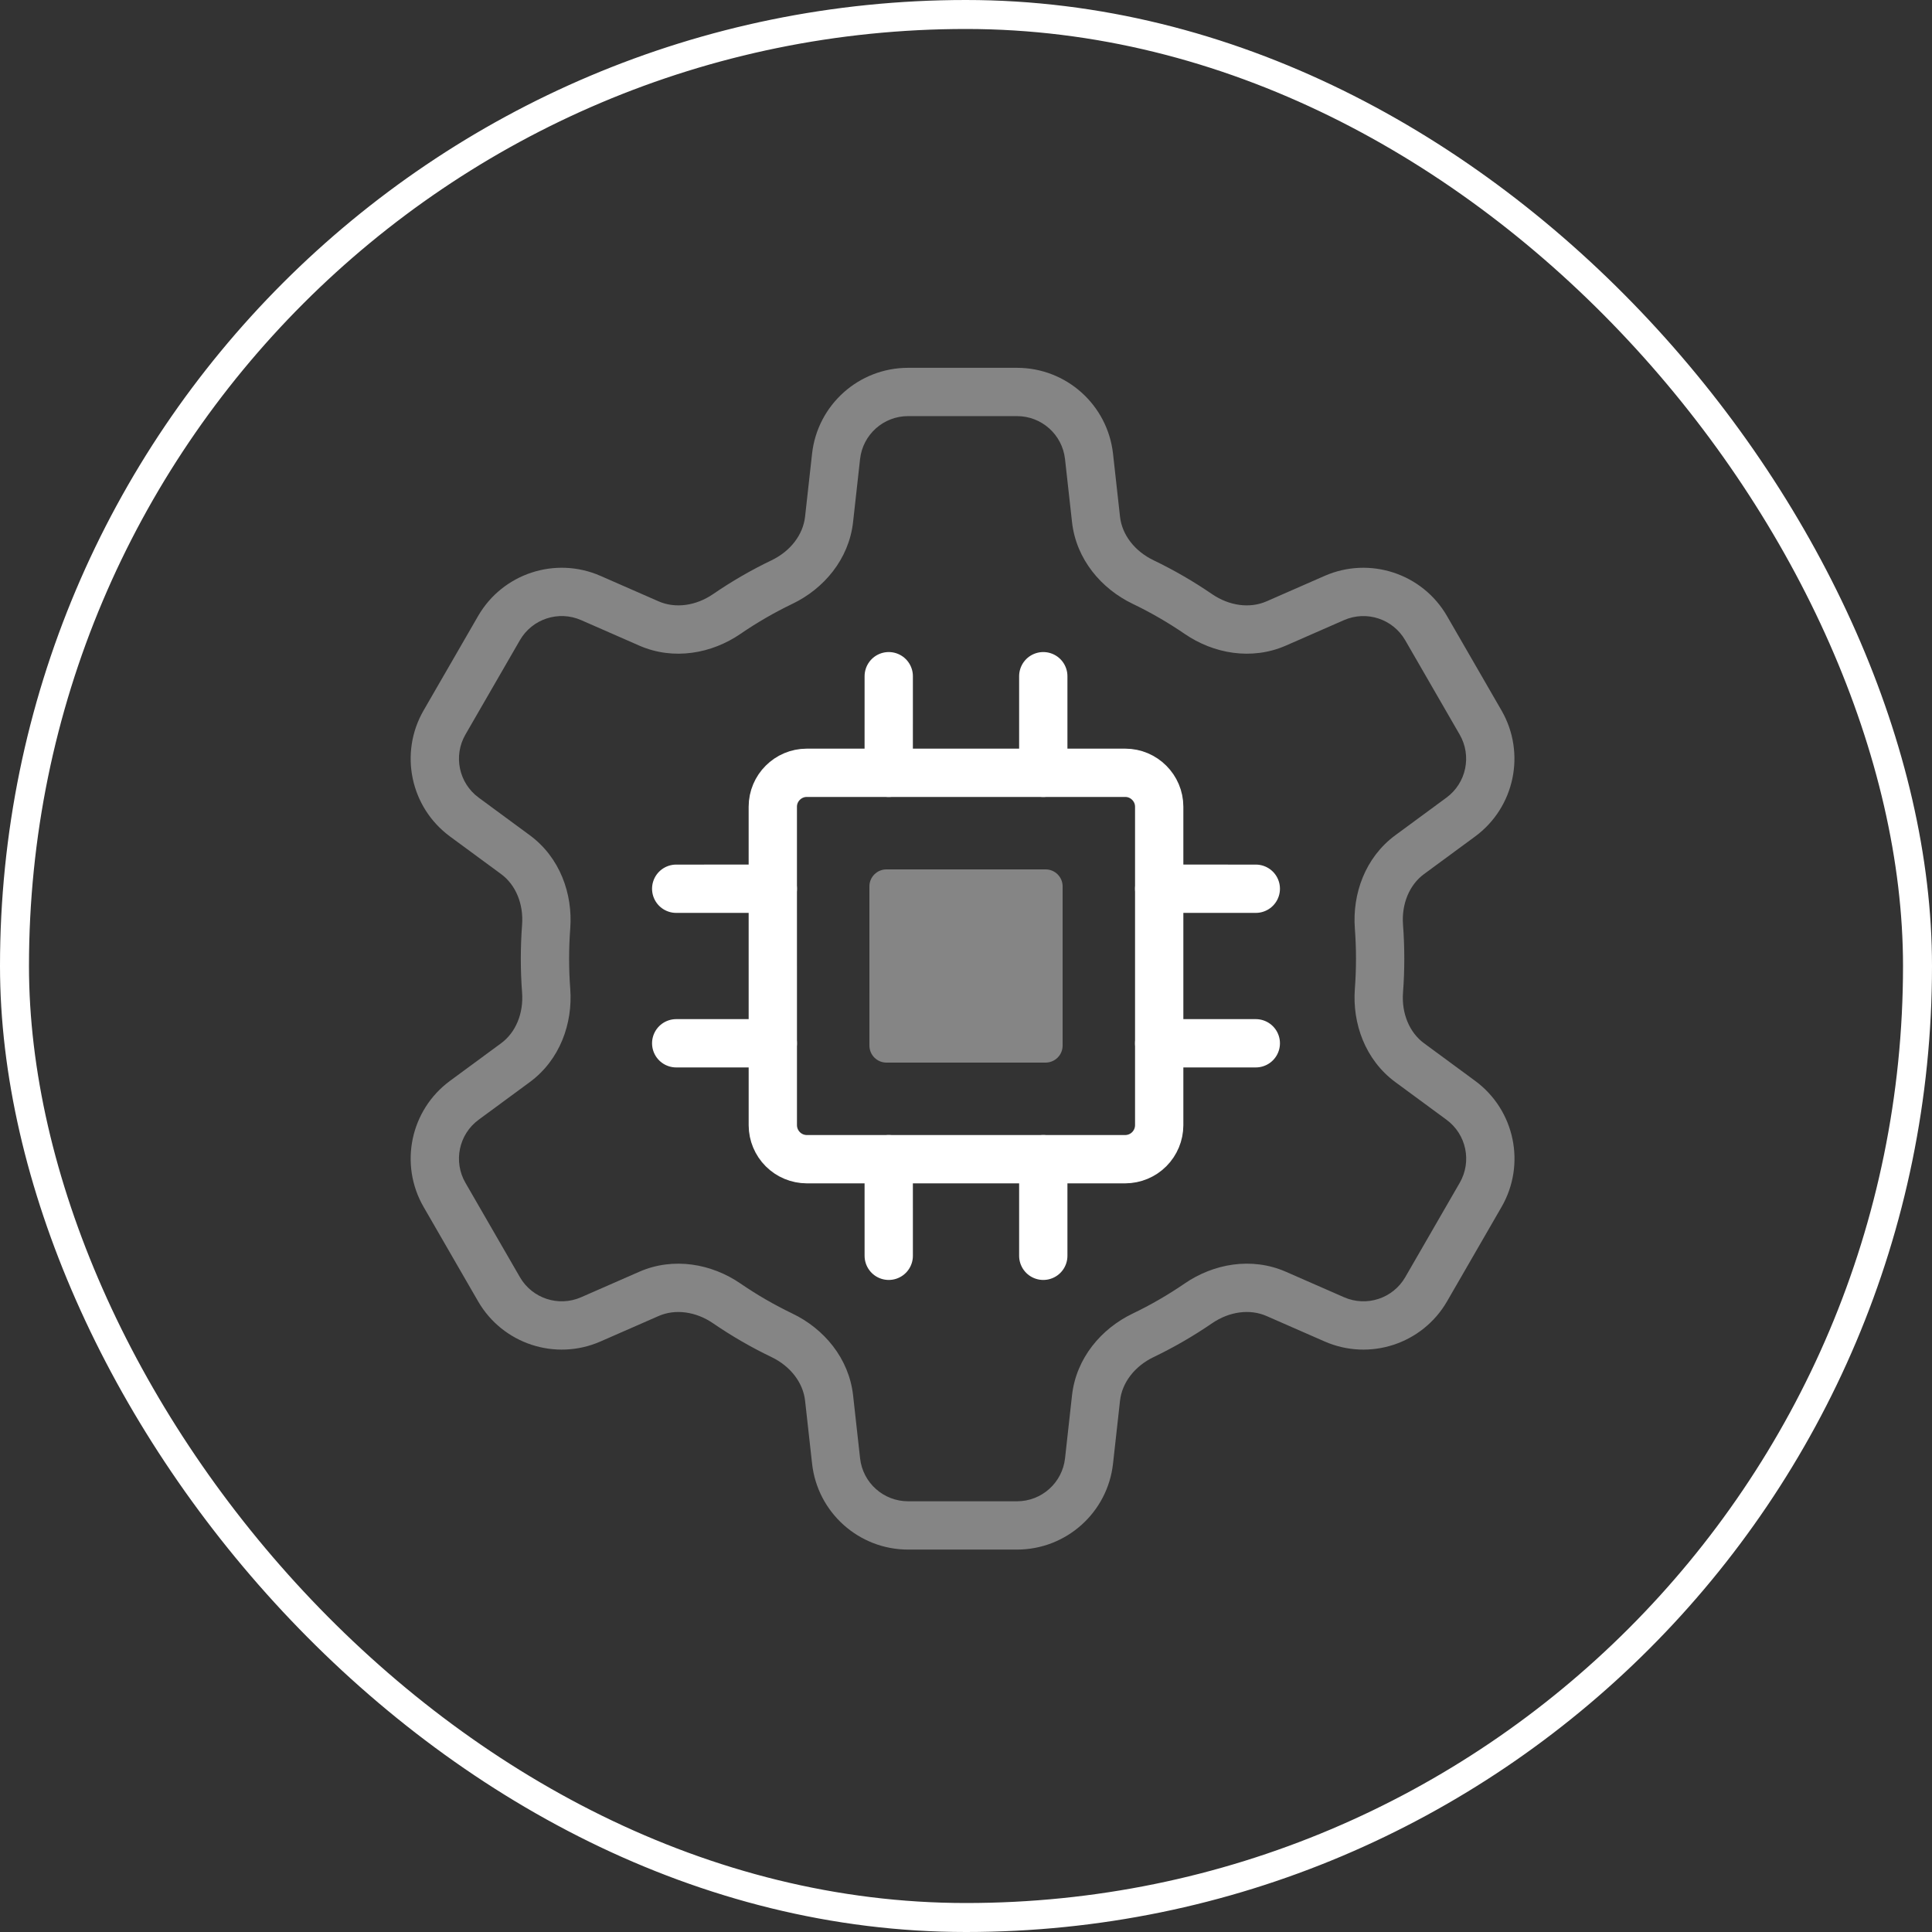
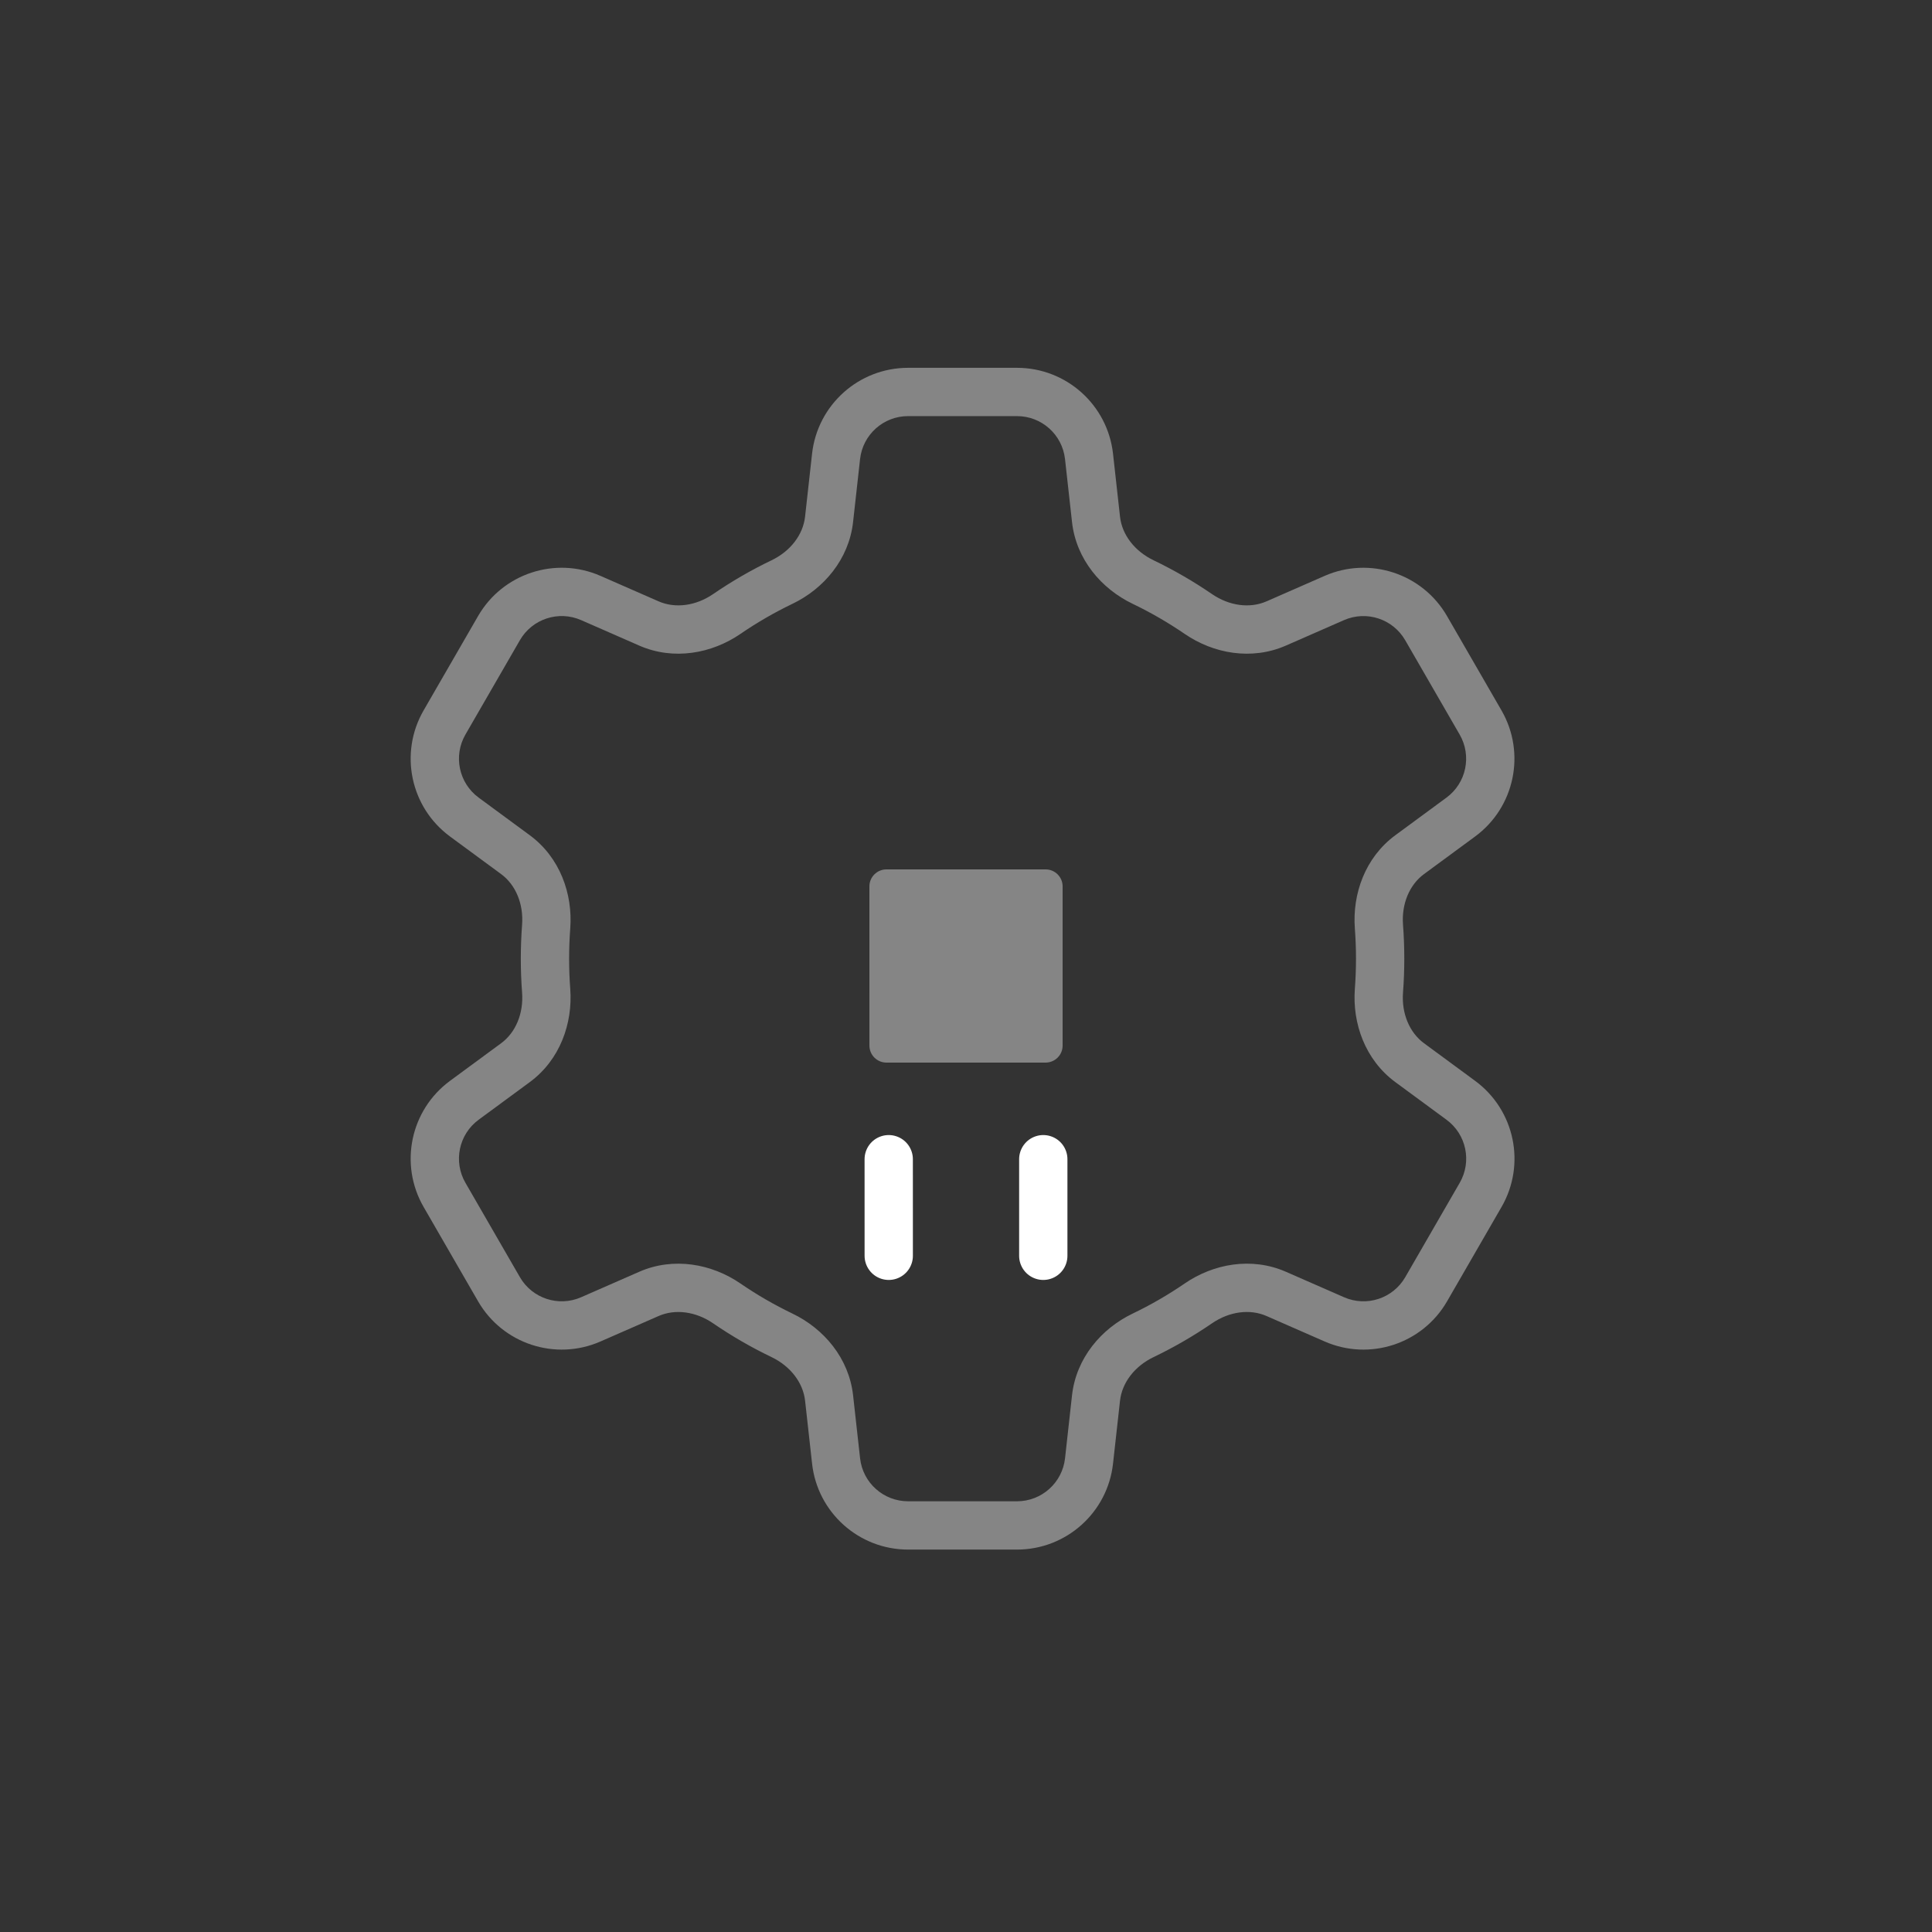
<svg xmlns="http://www.w3.org/2000/svg" width="100" height="100" viewBox="0 0 100 100" fill="none">
  <rect x="0" y="0" width="100" height="100" fill="#333333" stroke="none" />
-   <rect x="0.75" y="0.75" width="98.5" height="98.5" rx="49.25" stroke="white" stroke-width="1.5" />
  <path opacity="0.4" d="M42.913 26.882L44.155 27.02L42.913 26.882ZM24.034 42.291L23.294 43.298L24.034 42.291ZM28.27 47.964L27.023 47.87L28.27 47.964ZM26.678 55.005L25.938 53.998L26.678 55.005ZM24.034 56.951L24.774 57.958L24.034 56.951ZM30.58 68.29L31.081 69.435L30.58 68.29ZM25.827 66.73L24.745 67.355L25.827 66.73ZM37.615 67.462L36.908 68.493L37.615 67.462ZM33.587 66.972L33.085 65.827L33.587 66.972ZM42.913 72.362L41.671 72.5L42.913 72.362ZM40.477 69.118L39.936 70.244L40.477 69.118ZM43.275 75.62L42.033 75.758L43.275 75.62ZM56.368 75.62L55.126 75.482L56.368 75.62ZM56.73 72.362L57.972 72.5L56.73 72.362ZM69.066 68.29L68.564 69.435L69.066 68.29ZM75.612 56.952L74.872 57.959L75.612 56.952ZM76.638 61.847L75.555 61.222L76.638 61.847ZM71.374 51.277L72.62 51.371L71.374 51.277ZM72.965 55.004L73.706 53.997L72.965 55.004ZM72.965 44.237L72.224 43.23L72.965 44.237ZM76.635 37.396L77.717 36.771L76.635 37.396ZM69.063 30.953L68.561 29.808L69.063 30.953ZM33.589 32.27L33.087 33.416L33.589 32.27ZM37.616 31.781L36.91 30.75L37.616 31.781ZM43.275 23.623L42.032 23.485L43.275 23.623ZM66.057 66.972L65.555 68.117L66.057 66.972ZM52.64 19.038H47.002V21.538H52.64V19.038ZM57.972 26.744L57.61 23.485L55.125 23.762L55.487 27.02L57.972 26.744ZM62.734 30.75C61.775 30.093 60.764 29.507 59.707 28.999L58.625 31.253C59.566 31.705 60.467 32.227 61.321 32.812L62.734 30.75ZM68.561 29.808L65.554 31.126L66.557 33.416L69.565 32.098L68.561 29.808ZM77.717 36.771L74.898 31.888L72.733 33.138L75.552 38.021L77.717 36.771ZM73.705 45.244L76.35 43.298L74.868 41.285L72.224 43.23L73.705 45.244ZM72.686 49.622C72.686 49.033 72.664 48.448 72.62 47.87L70.127 48.059C70.166 48.575 70.186 49.096 70.186 49.622H72.686ZM72.62 51.371C72.664 50.794 72.686 50.21 72.686 49.622H70.186C70.186 50.147 70.166 50.668 70.127 51.182L72.62 51.371ZM76.353 55.945L73.706 53.997L72.224 56.011L74.872 57.959L76.353 55.945ZM74.901 67.355L77.72 62.472L75.555 61.222L72.736 66.105L74.901 67.355ZM65.555 68.117L68.564 69.435L69.568 67.145L66.559 65.827L65.555 68.117ZM59.708 70.244C60.765 69.737 61.777 69.15 62.736 68.493L61.322 66.431C60.468 67.017 59.566 67.539 58.625 67.991L59.708 70.244ZM57.61 75.758L57.972 72.5L55.487 72.224L55.126 75.482L57.61 75.758ZM47.002 80.206H52.641V77.706H47.002V80.206ZM41.671 72.5L42.033 75.758L44.518 75.482L44.156 72.224L41.671 72.5ZM36.908 68.493C37.867 69.15 38.879 69.737 39.936 70.244L41.018 67.991C40.077 67.539 39.176 67.017 38.322 66.431L36.908 68.493ZM31.081 69.435L34.089 68.117L33.085 65.827L30.078 67.145L31.081 69.435ZM21.926 62.472L24.745 67.355L26.91 66.105L24.091 61.222L21.926 62.472ZM25.938 53.998L23.293 55.944L24.774 57.958L27.419 56.012L25.938 53.998ZM26.957 49.622C26.957 50.211 26.979 50.794 27.023 51.373L29.516 51.184C29.477 50.668 29.457 50.148 29.457 49.622H26.957ZM27.023 47.87C26.979 48.448 26.957 49.032 26.957 49.622H29.457C29.457 49.096 29.477 48.574 29.516 48.059L27.023 47.87ZM27.419 43.23L24.775 41.284L23.294 43.298L25.938 45.243L27.419 43.23ZM24.091 38.02L26.91 33.137L24.745 31.887L21.926 36.77L24.091 38.02ZM30.079 32.097L33.087 33.416L34.09 31.126L31.082 29.808L30.079 32.097ZM39.935 29C38.879 29.507 37.868 30.093 36.91 30.75L38.323 32.812C39.177 32.227 40.077 31.705 41.018 31.253L39.935 29ZM42.032 23.485L41.67 26.744L44.155 27.02L44.517 23.762L42.032 23.485ZM41.018 31.253C42.635 30.477 43.94 28.953 44.155 27.02L41.67 26.744C41.567 27.675 40.916 28.529 39.935 29L41.018 31.253ZM24.775 41.284C23.749 40.529 23.454 39.124 24.091 38.02L21.926 36.77C20.652 38.977 21.241 41.788 23.294 43.298L24.775 41.284ZM29.516 48.059C29.652 46.271 28.984 44.38 27.419 43.23L25.938 45.243C26.692 45.798 27.105 46.787 27.023 47.87L29.516 48.059ZM27.419 56.012C28.984 54.861 29.651 52.971 29.516 51.184L27.023 51.373C27.105 52.455 26.692 53.444 25.938 53.998L27.419 56.012ZM24.091 61.222C23.454 60.119 23.748 58.713 24.774 57.958L23.293 55.944C21.241 57.454 20.652 60.266 21.926 62.472L24.091 61.222ZM30.078 67.145C28.911 67.656 27.547 67.208 26.91 66.105L24.745 67.355C26.019 69.561 28.748 70.457 31.081 69.435L30.078 67.145ZM38.322 66.431C36.841 65.416 34.867 65.047 33.085 65.827L34.089 68.117C34.947 67.741 36.012 67.879 36.908 68.493L38.322 66.431ZM44.156 72.224C43.941 70.291 42.635 68.767 41.018 67.991L39.936 70.244C40.916 70.715 41.568 71.569 41.671 72.5L44.156 72.224ZM47.002 77.706C45.729 77.706 44.658 76.748 44.518 75.482L42.033 75.758C42.314 78.29 44.455 80.206 47.002 80.206V77.706ZM55.126 75.482C54.985 76.748 53.915 77.706 52.641 77.706V80.206C55.188 80.206 57.329 78.29 57.61 75.758L55.126 75.482ZM58.625 67.991C57.008 68.767 55.702 70.291 55.487 72.224L57.972 72.5C58.076 71.569 58.727 70.715 59.708 70.244L58.625 67.991ZM72.736 66.105C72.099 67.209 70.735 67.656 69.568 67.145L68.564 69.435C70.898 70.457 73.627 69.562 74.901 67.355L72.736 66.105ZM74.872 57.959C75.898 58.713 76.192 60.119 75.555 61.222L77.72 62.472C78.994 60.266 78.405 57.455 76.353 55.945L74.872 57.959ZM70.127 51.182C69.992 52.97 70.66 54.86 72.224 56.011L73.706 53.997C72.952 53.442 72.538 52.453 72.62 51.371L70.127 51.182ZM72.224 43.23C70.659 44.381 69.992 46.271 70.127 48.059L72.62 47.87C72.538 46.788 72.951 45.799 73.705 45.244L72.224 43.23ZM75.552 38.021C76.189 39.124 75.895 40.53 74.868 41.285L76.35 43.298C78.402 41.789 78.991 38.977 77.717 36.771L75.552 38.021ZM69.565 32.098C70.731 31.587 72.096 32.035 72.733 33.138L74.898 31.888C73.624 29.681 70.895 28.786 68.561 29.808L69.565 32.098ZM61.321 32.812C62.802 33.827 64.775 34.196 66.557 33.416L65.554 31.126C64.695 31.502 63.631 31.364 62.734 30.75L61.321 32.812ZM55.487 27.02C55.702 28.953 57.008 30.476 58.625 31.253L59.707 28.999C58.727 28.528 58.075 27.675 57.972 26.744L55.487 27.02ZM33.087 33.416C34.868 34.196 36.842 33.827 38.323 32.812L36.91 30.75C36.013 31.364 34.949 31.502 34.09 31.126L33.087 33.416ZM47.002 19.038C44.454 19.038 42.314 20.953 42.032 23.485L44.517 23.762C44.658 22.495 45.728 21.538 47.002 21.538V19.038ZM66.559 65.827C64.777 65.046 62.803 65.415 61.322 66.431L62.736 68.493C63.632 67.878 64.697 67.74 65.555 68.117L66.559 65.827ZM26.91 33.137C27.547 32.034 28.912 31.586 30.079 32.097L31.082 29.808C28.748 28.785 26.019 29.681 24.745 31.887L26.91 33.137ZM52.64 21.538C53.914 21.538 54.984 22.495 55.125 23.762L57.61 23.485C57.328 20.953 55.188 19.038 52.64 19.038V21.538Z" fill="white" />
  <path opacity="0.4" d="M54.124 45H45.878C45.395 45 45 45.395 45 45.877L45.001 54.122C45.002 54.354 45.094 54.577 45.259 54.742C45.423 54.906 45.646 54.999 45.878 55H54.123C54.356 54.999 54.579 54.906 54.743 54.742C54.908 54.577 55.001 54.355 55.001 54.122V45.877C55.001 45.395 54.606 45 54.124 45Z" fill="white" />
-   <path d="M58.245 40H41.756C40.791 40 40 40.791 40 41.755L40.001 58.244C40.003 58.709 40.189 59.154 40.517 59.483C40.846 59.812 41.291 59.998 41.756 60H58.244C58.709 59.998 59.155 59.812 59.484 59.483C59.812 59.154 59.998 58.709 60 58.244V41.755C60 40.791 59.209 40 58.245 40Z" stroke="white" stroke-width="2.5" />
  <path d="M46 60L46.001 65M54 65V60" stroke="white" stroke-width="2.5" stroke-linecap="round" />
-   <path d="M46 40L46.001 35M54 35V40" stroke="white" stroke-width="2.5" stroke-linecap="round" />
-   <path d="M40 46L35 46.001M35 54L40 54" stroke="white" stroke-width="2.5" stroke-linecap="round" />
-   <path d="M60 46L65 46.001M65 54L60 54" stroke="white" stroke-width="2.5" stroke-linecap="round" />
</svg>